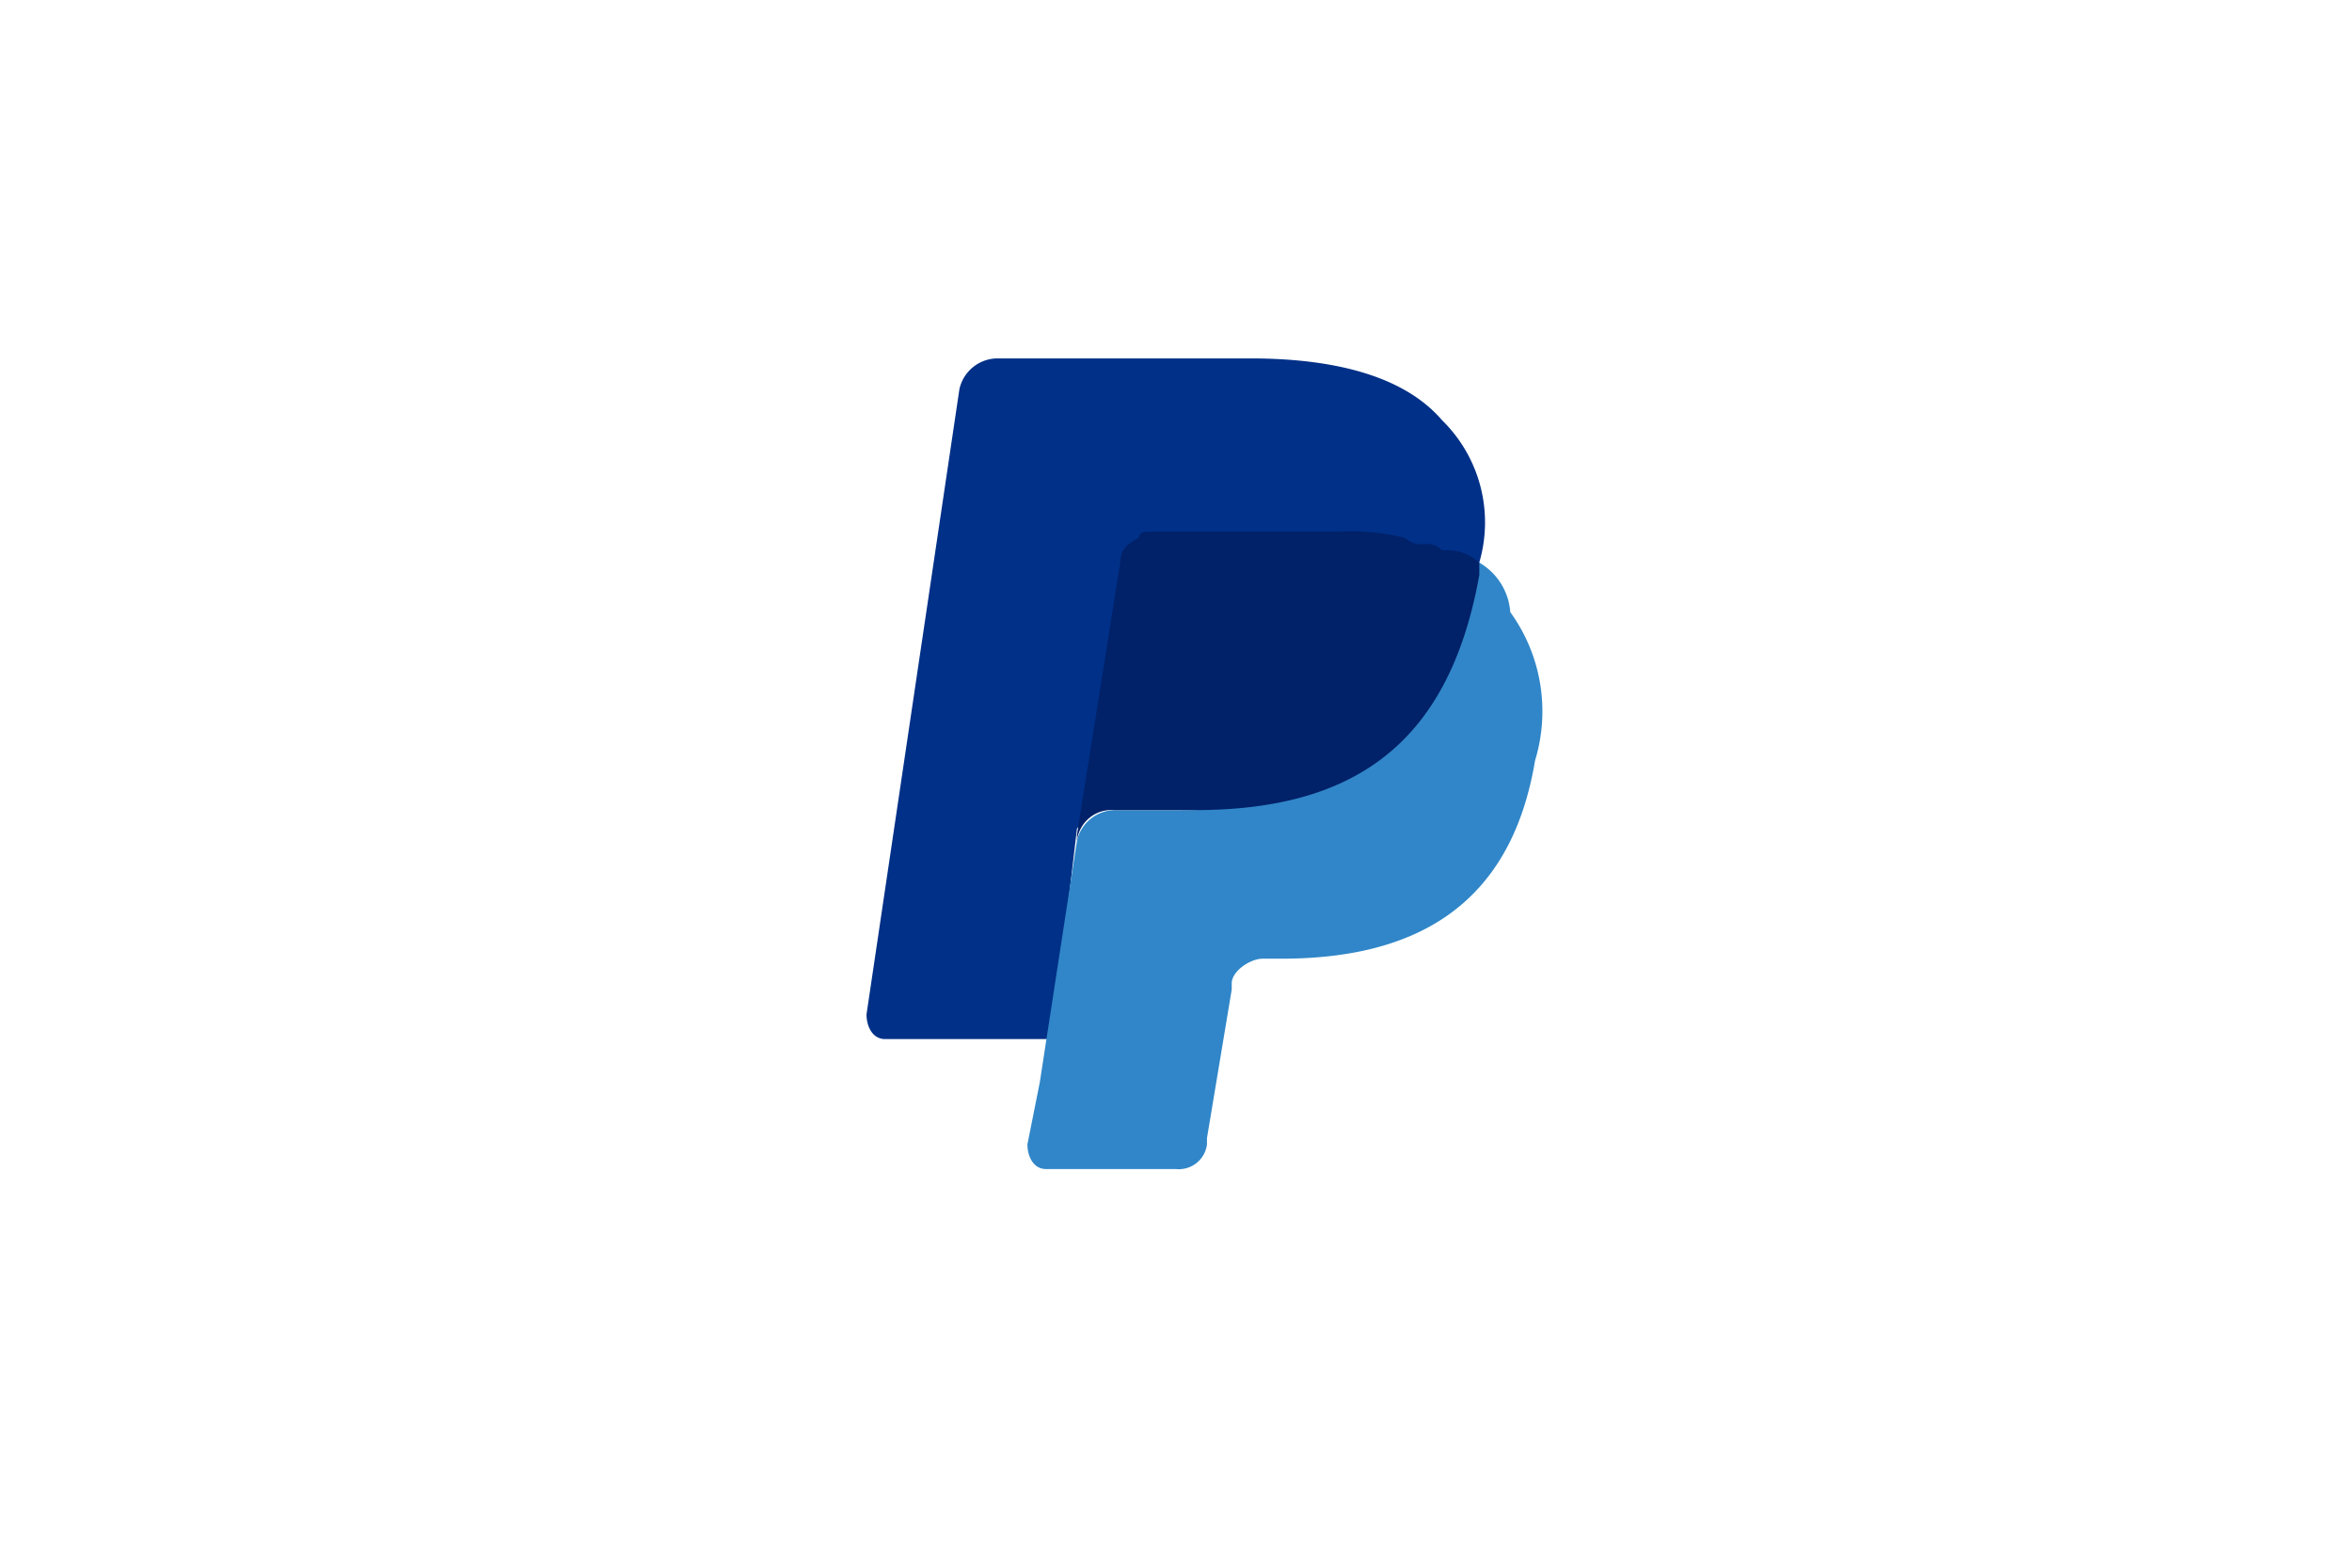
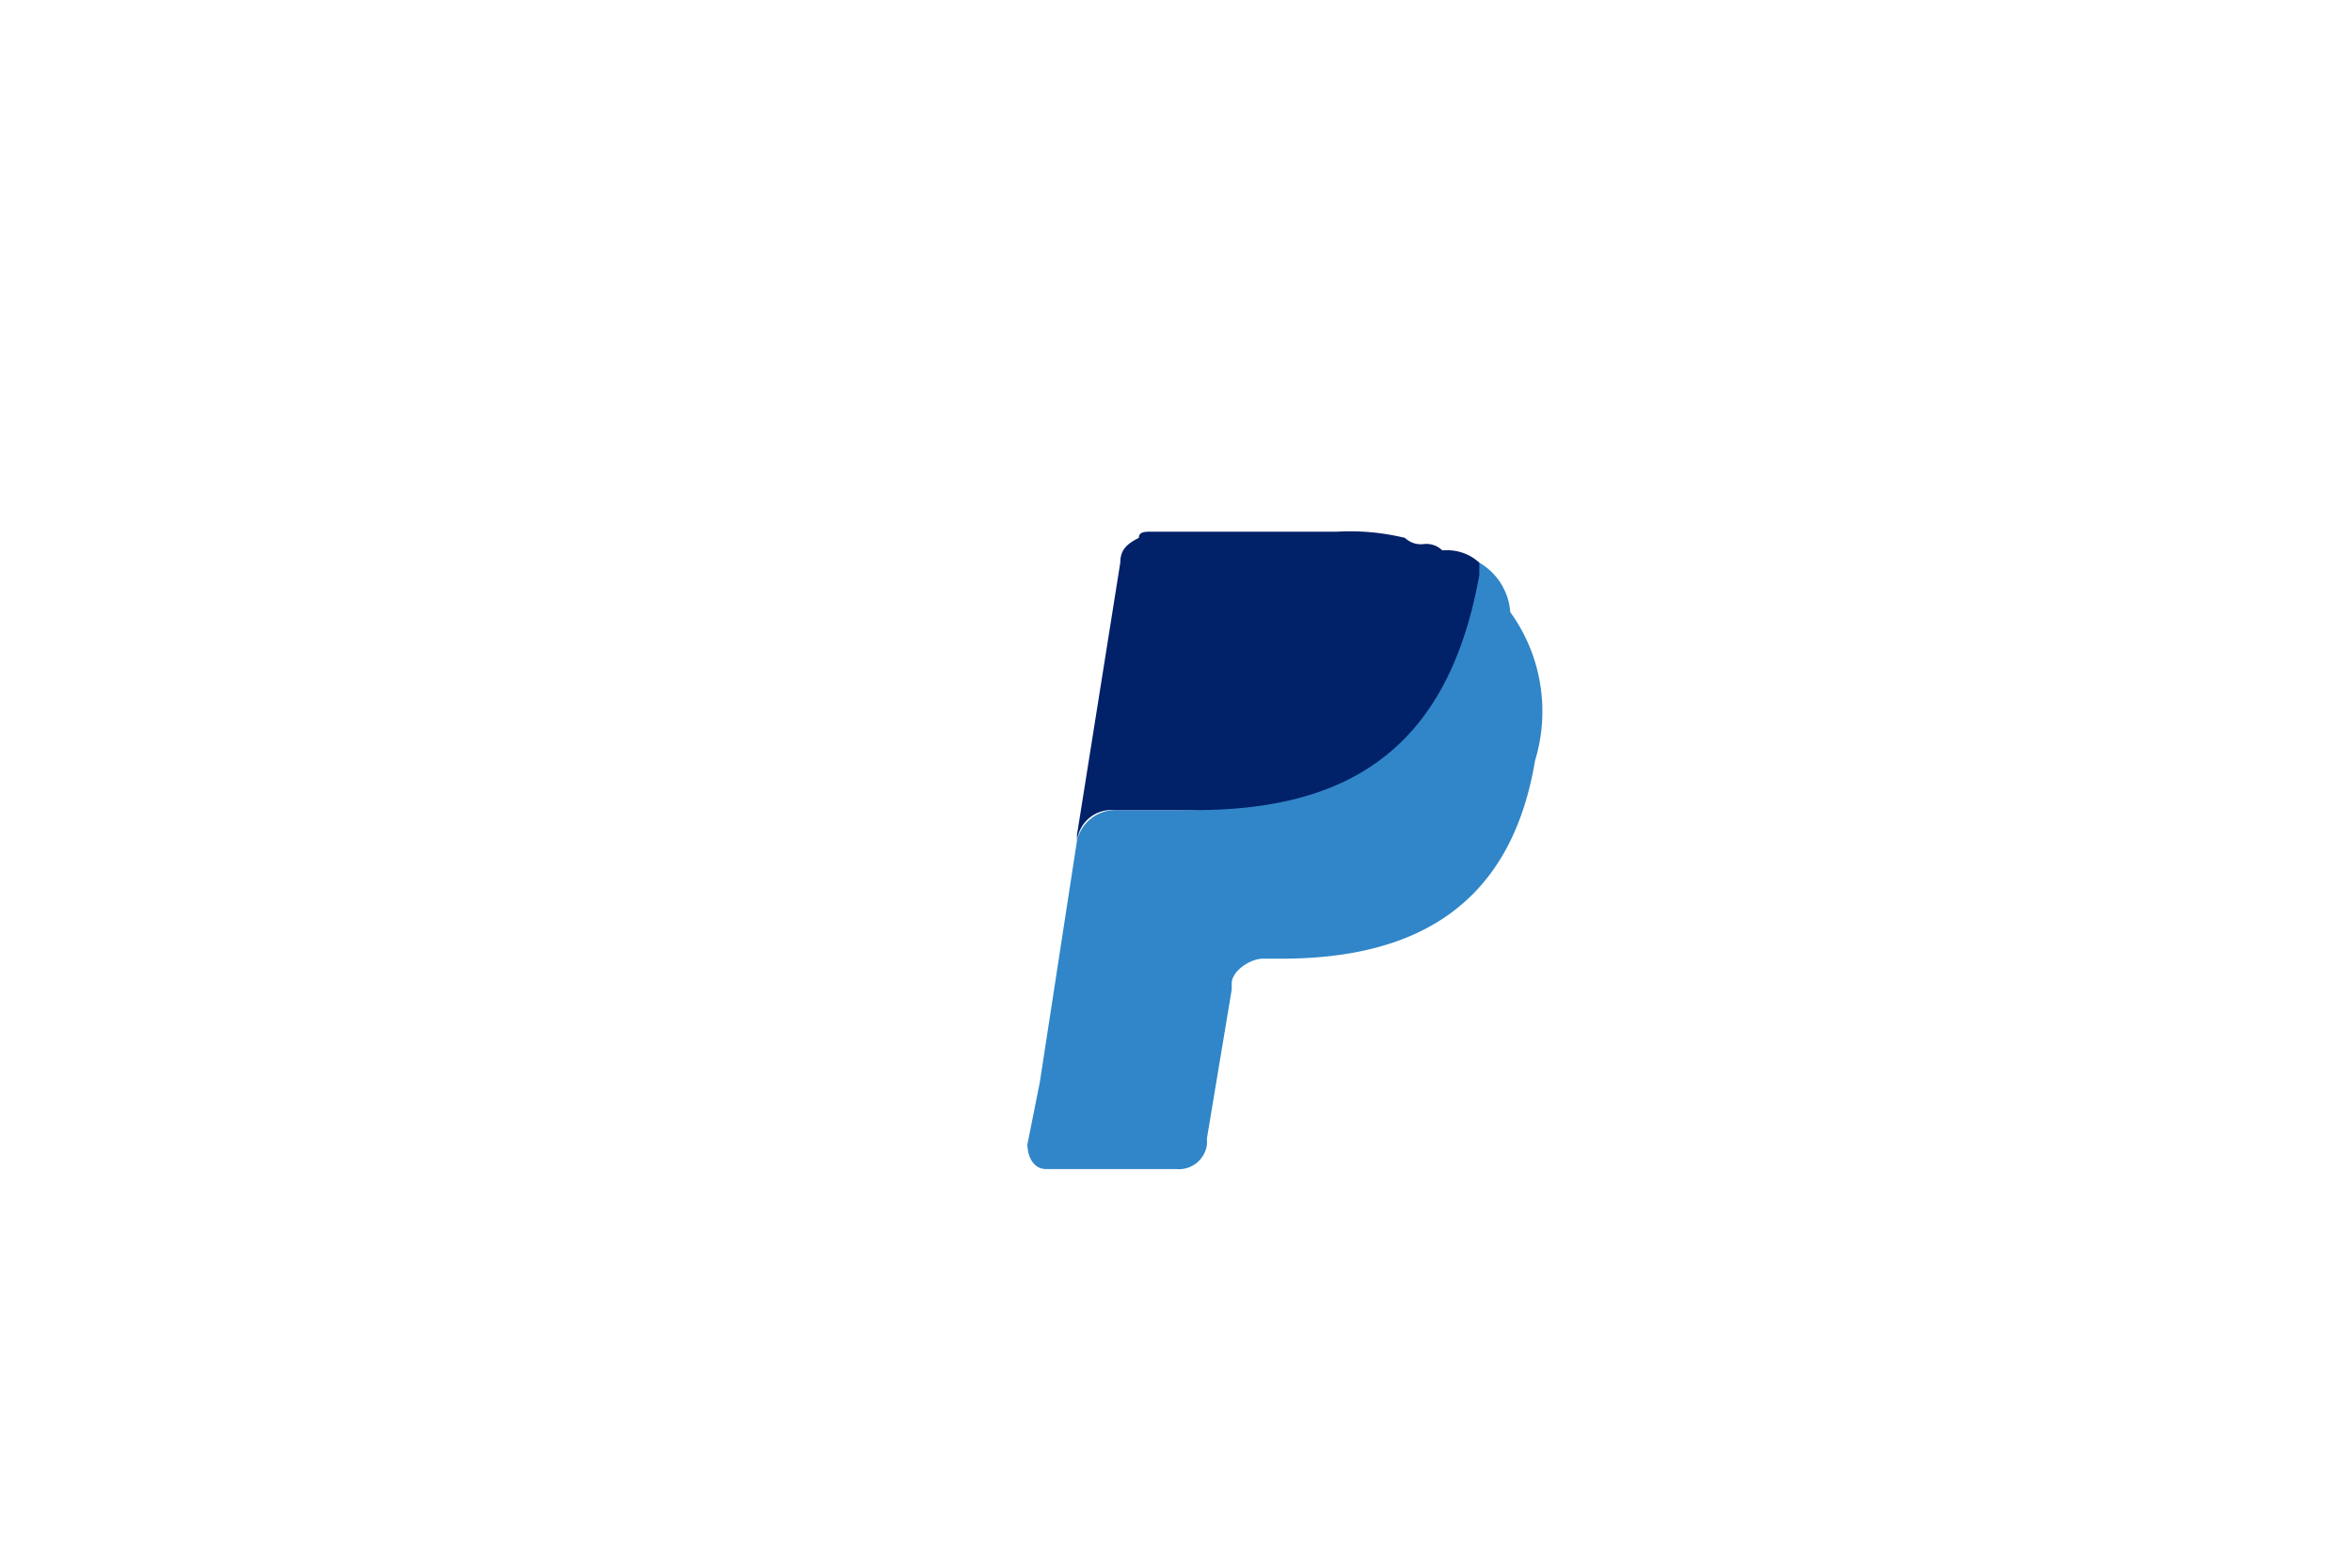
<svg xmlns="http://www.w3.org/2000/svg" width="48" height="32" viewBox="0 0 48 32">
  <g transform="translate(0 1)">
    <path d="M0,0H48V32H0Z" transform="translate(0 -1)" fill="#fff" />
-     <path d="M26.505,9.168a2.918,2.918,0,0,0-.758-2.905C24.989,5.379,23.6,5,21.832,5H16.653a.8.8,0,0,0-.758.632L14,18.389c0,.253.126.505.379.505h3.411l.505-4.295,2.274-2.779,5.937-2.653Z" transform="translate(3.684 1.316)" fill="#003087" />
    <path d="M25.821,8.3l-.253.253c-.632,3.537-2.779,4.8-5.811,4.8H18.368a.8.8,0,0,0-.758.632l-.758,4.926L16.6,20.174c0,.253.126.505.379.505h2.653a.578.578,0,0,0,.632-.505v-.126l.505-3.032v-.126c0-.253.379-.505.632-.505h.379c2.653,0,4.674-1.011,5.179-4.042a3.453,3.453,0,0,0-.505-3.032A1.275,1.275,0,0,0,25.821,8.3Z" transform="translate(4.368 2.184)" fill="#3086c8" />
-     <path d="M24.853,8.179a.464.464,0,0,0-.379-.126.464.464,0,0,1-.379-.126A4.736,4.736,0,0,0,22.705,7.8H18.916c-.126,0-.253,0-.253.126-.253.126-.379.253-.379.505L17.4,13.989v.126a.707.707,0,0,1,.758-.632H19.8c3.158,0,5.179-1.263,5.811-4.8V8.432a.965.965,0,0,0-.632-.253h-.126Z" transform="translate(4.579 2.053)" fill="#012169" />
+     <path d="M24.853,8.179a.464.464,0,0,0-.379-.126.464.464,0,0,1-.379-.126A4.736,4.736,0,0,0,22.705,7.8H18.916c-.126,0-.253,0-.253.126-.253.126-.379.253-.379.505L17.4,13.989v.126a.707.707,0,0,1,.758-.632H19.8c3.158,0,5.179-1.263,5.811-4.8V8.432a.965.965,0,0,0-.632-.253h-.126" transform="translate(4.579 2.053)" fill="#012169" />
  </g>
</svg>